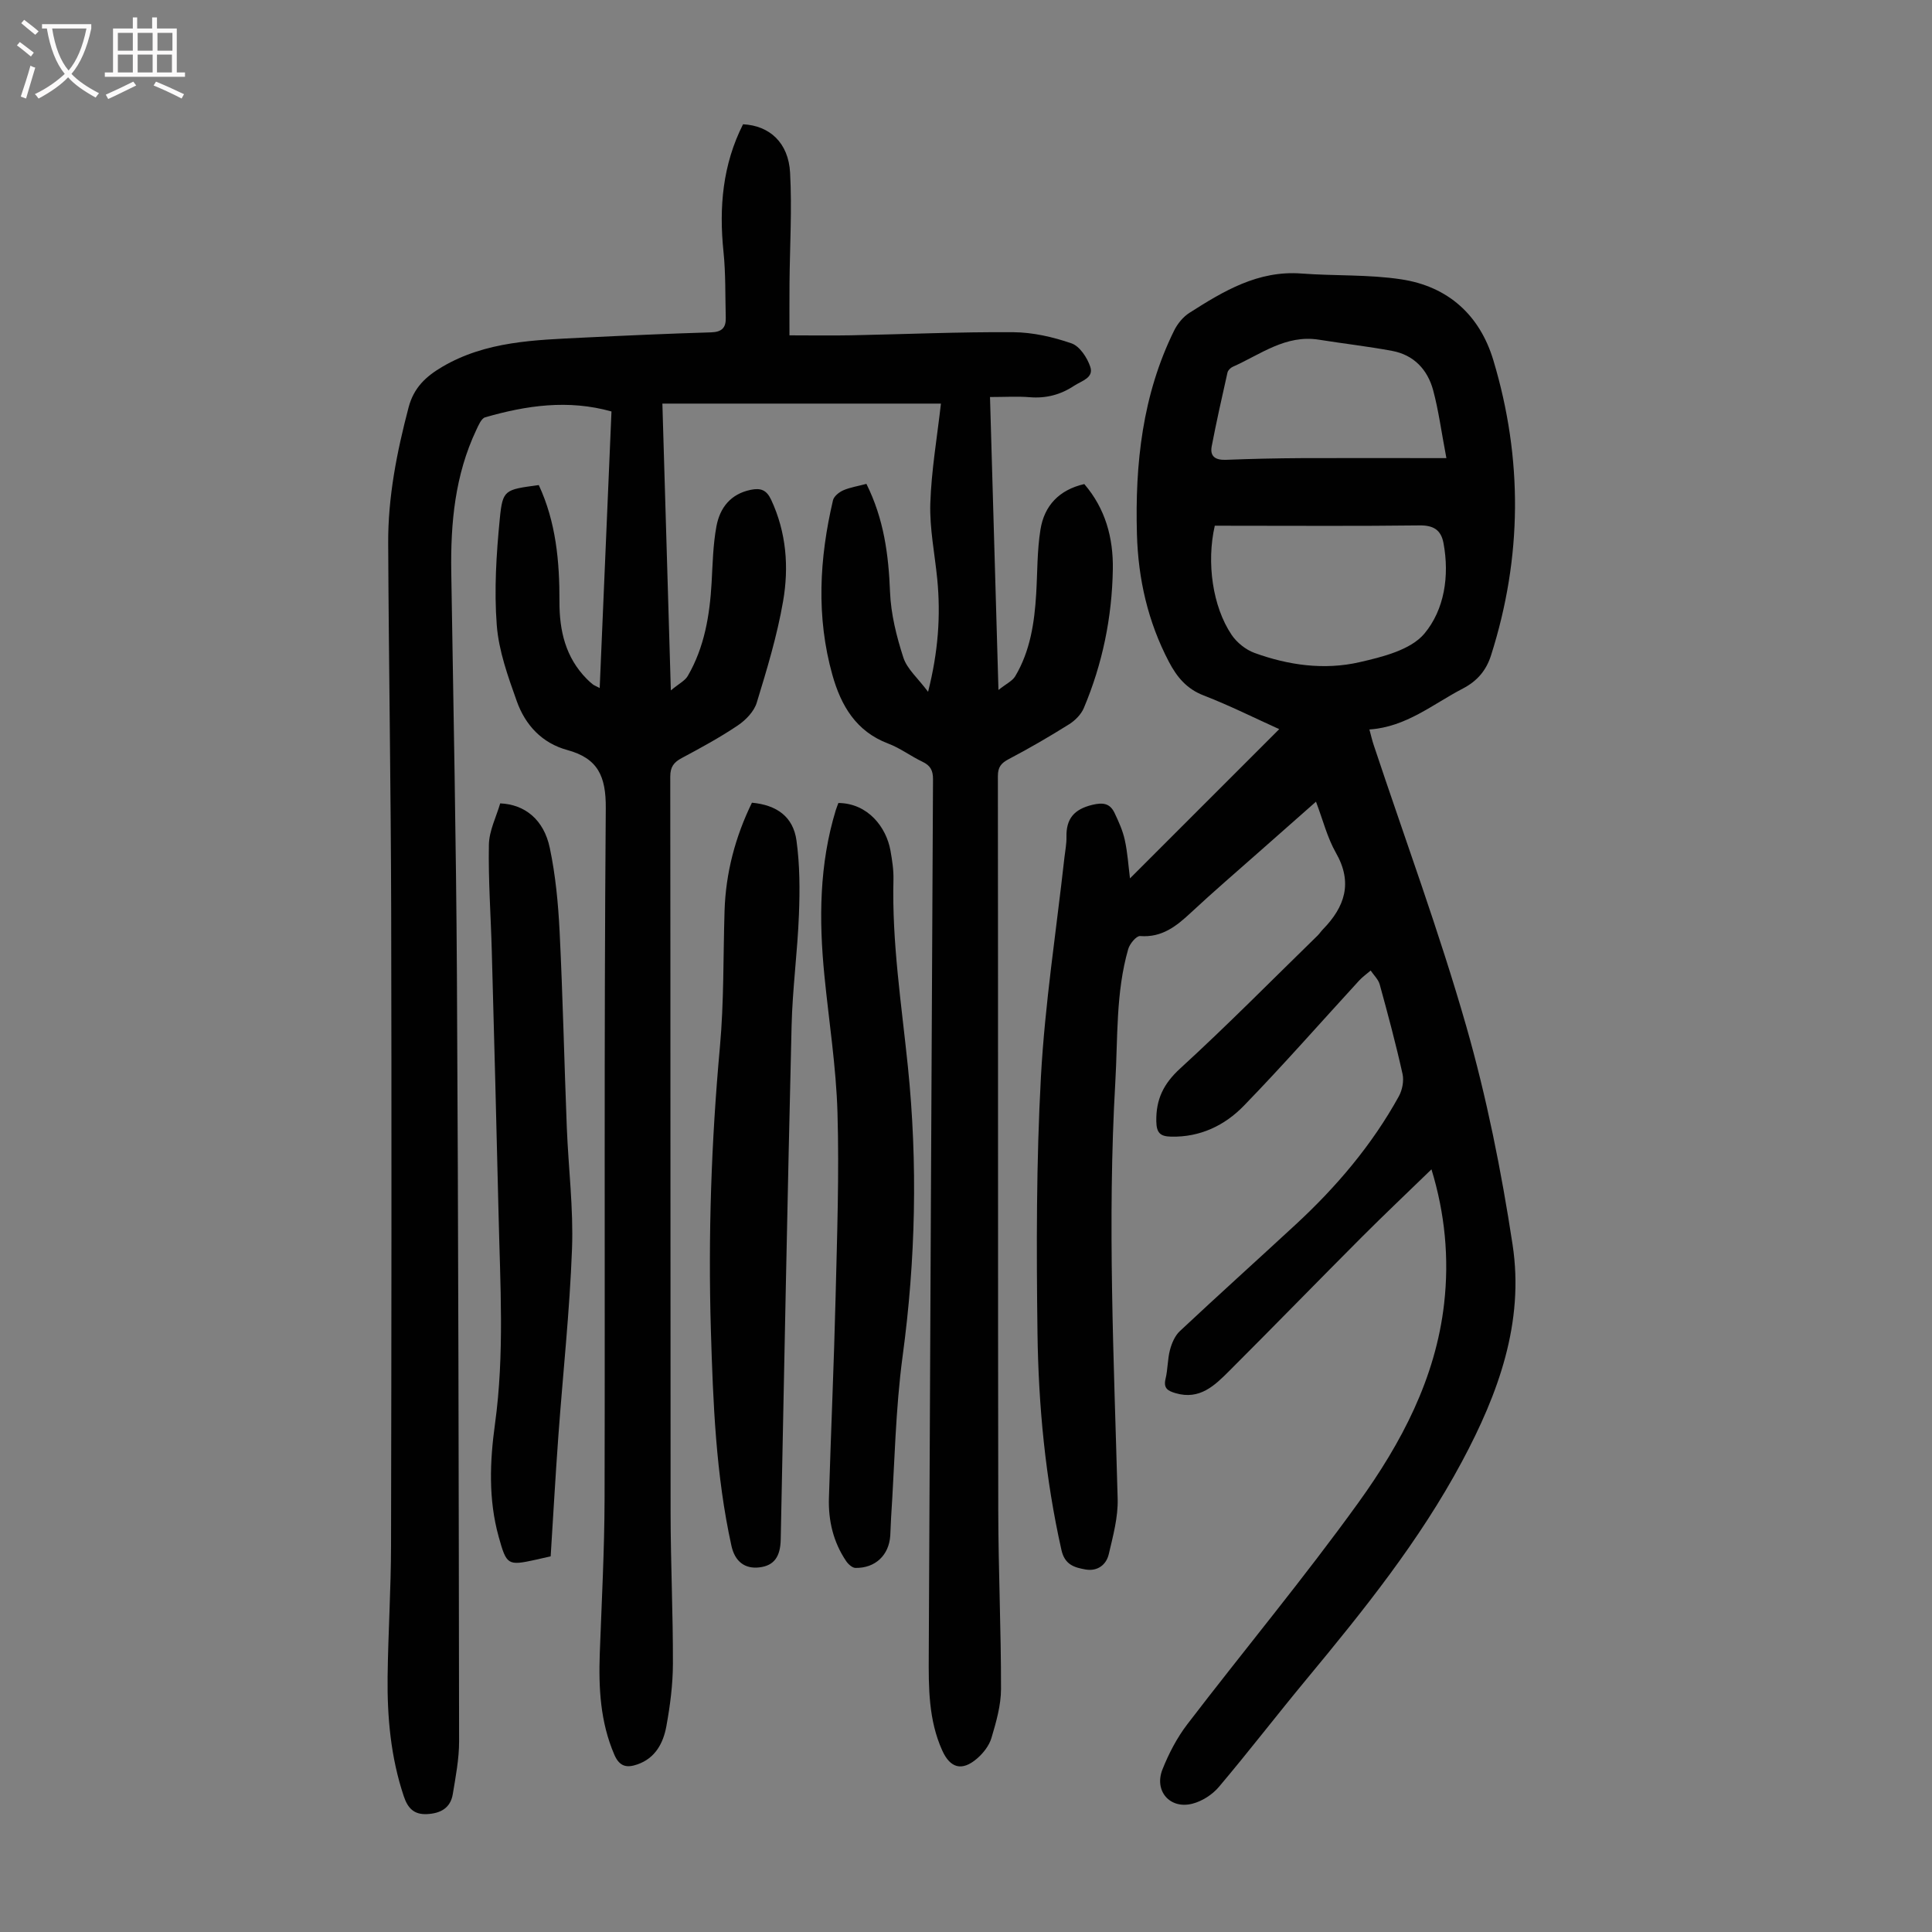
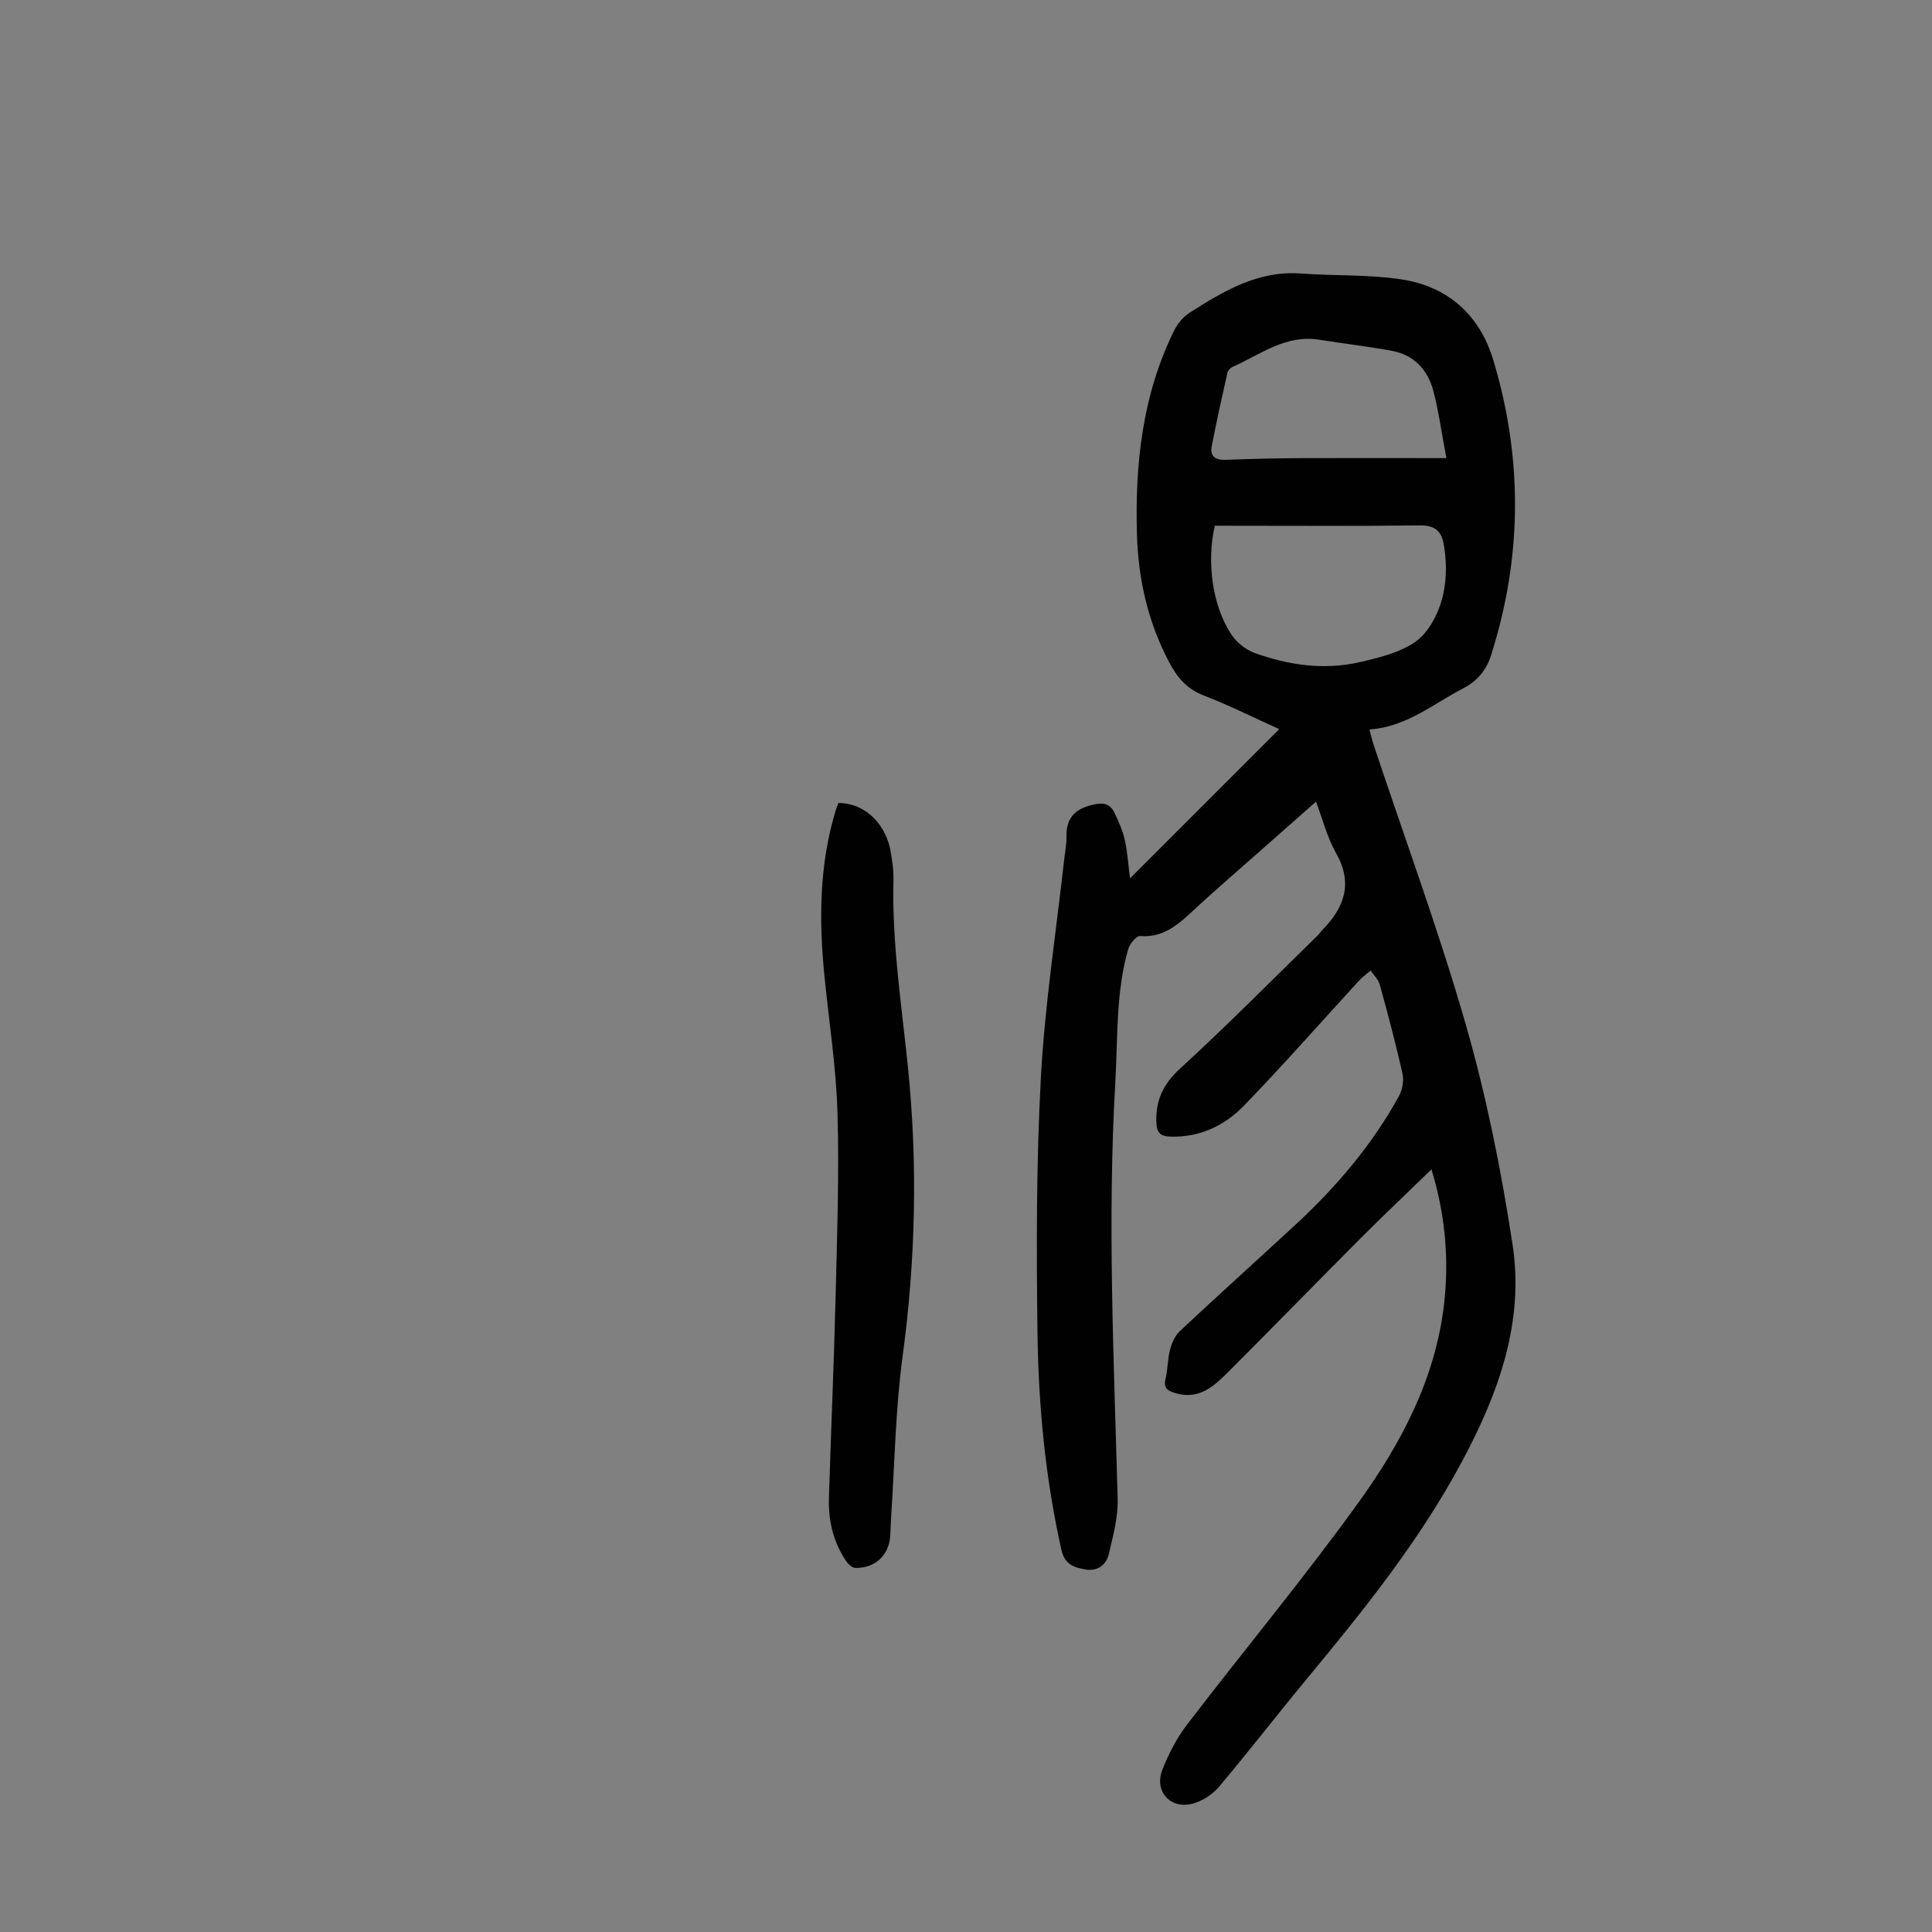
<svg xmlns="http://www.w3.org/2000/svg" enable-background="new 0 0 400 400" viewBox="0 0 400 400">
  <rect x="0" y="0" width="400" height="400" fill="#808080" stroke="none" />
  <g fill="#010101">
-     <path d="m179.38 100.18c3.62 7.26 4.59 14.66 4.89 22.36.18 4.58 1.34 9.22 2.76 13.6.77 2.38 3.02 4.27 5.12 7.09 2.1-8.3 2.63-15.75 1.9-23.31-.51-5.23-1.6-10.48-1.44-15.68.22-6.85 1.41-13.68 2.2-20.68-18.57 0-37.84 0-57.67 0 .57 19.4 1.14 38.78 1.75 59.38 1.68-1.4 2.94-2 3.51-3 3.45-5.95 4.54-12.53 4.93-19.3.22-3.9.29-7.85 1-11.67.71-3.83 2.93-6.71 7.12-7.56 2.04-.42 3.26.02 4.22 2.08 3.14 6.76 3.69 13.91 2.46 21-1.23 7.11-3.34 14.09-5.46 21.01-.56 1.82-2.28 3.6-3.94 4.71-3.7 2.49-7.64 4.63-11.59 6.74-1.66.89-2.37 1.85-2.37 3.84.06 50.82.02 101.63.07 152.45.01 10.4.51 20.81.48 31.21-.01 4.33-.58 8.7-1.36 12.97-.64 3.48-2.29 6.61-6.02 7.89-2.1.72-3.65.53-4.75-2.02-2.92-6.79-3.27-13.84-3.01-21.04.39-10.62.96-21.25.99-31.87.11-47.68-.13-95.37.25-143.05.05-6.68-1.66-10.33-7.98-12.05-5.24-1.43-8.69-5.18-10.44-10.09-1.82-5.11-3.74-10.42-4.15-15.75-.56-7.3-.09-14.75.63-22.07.59-6.03 1.04-5.99 8.07-6.94 3.56 7.65 4.31 15.82 4.28 24.14-.02 6.01 1.26 11.55 5.65 15.99.39.4.81.78 1.24 1.12.25.2.56.31 1.44.77.82-19.23 1.63-38.13 2.44-57.26-8.98-2.52-17.61-1.25-26.15 1.21-.8.23-1.38 1.65-1.84 2.62-4.42 9.34-5.34 19.29-5.18 29.45.44 27.86 1.01 55.72 1.17 83.59.3 52.83.38 105.66.45 158.48 0 3.65-.71 7.32-1.31 10.94-.48 2.87-2.56 3.98-5.34 4.11-2.67.13-3.96-1.2-4.79-3.66-2.71-8.07-3.46-16.4-3.36-24.81.11-9.06.7-18.12.71-27.18.09-43.75.13-87.51.03-131.26-.06-25.4-.5-50.81-.62-76.21-.05-9.56 1.79-18.86 4.22-28.11 1.08-4.11 3.58-6.41 6.95-8.4 9.07-5.34 19.18-5.56 29.23-6.06 8.82-.43 17.65-.83 26.47-1.09 2.18-.07 3.07-.94 3.02-2.98-.12-4.58 0-9.18-.47-13.72-.95-9.2-.17-18.05 4.05-26.38 5.49.27 9.41 3.82 9.74 10.03.41 7.57-.05 15.19-.12 22.78-.03 3.55-.01 7.1-.01 10.89 4.39 0 8.6.07 12.81-.01 11.18-.22 22.37-.72 33.55-.64 4.04.03 8.21.99 12.04 2.31 1.69.59 3.25 2.96 3.88 4.85.77 2.3-1.79 2.9-3.33 3.92-2.8 1.86-5.8 2.65-9.19 2.38-2.54-.21-5.11-.04-8.24-.04.58 20.03 1.14 39.76 1.75 60.65 1.62-1.29 2.89-1.86 3.47-2.84 3.11-5.23 3.98-11.08 4.34-17.04.27-4.46.18-8.97.89-13.35.79-4.9 3.83-8.2 9.07-9.4 4.38 5.09 6.02 11.15 5.91 17.67-.17 9.93-2.14 19.55-6.01 28.71-.56 1.33-1.82 2.59-3.07 3.37-4.07 2.55-8.23 4.97-12.48 7.2-1.59.84-2.24 1.66-2.24 3.52.06 50.71 0 101.41.08 152.12.02 12.3.59 24.6.57 36.89-.01 3.38-1 6.83-1.98 10.12-.47 1.6-1.71 3.18-3.01 4.29-3.1 2.66-5.53 1.96-7.18-1.69-2.85-6.32-2.83-13.02-2.79-19.76.3-60.44.55-120.88.88-181.31.01-1.83-.53-2.85-2.17-3.63-2.42-1.15-4.61-2.83-7.1-3.77-6.68-2.52-9.78-7.88-11.56-14.2-3.38-12.04-2.7-24.14.12-36.17.19-.83 1.27-1.69 2.14-2.07 1.43-.62 3-.85 4.78-1.33z" />
    <path d="m233.95 181.86c10.4-10.4 20.57-20.57 30.9-30.9-5.06-2.28-10.23-4.88-15.61-6.96-3.54-1.36-5.55-3.79-7.22-6.96-4.35-8.29-6.37-17.13-6.63-26.43-.41-14.58 1.13-28.83 7.68-42.13.7-1.43 1.86-2.87 3.19-3.71 7.07-4.51 14.22-8.82 23.19-8.14 6.89.52 13.89.17 20.7 1.21 9.65 1.47 16.23 7.39 19.04 16.77 6.11 20.36 5.98 40.75-.48 61.05-.99 3.13-2.85 5.34-5.85 6.9-6.2 3.21-11.68 7.95-19.34 8.47.37 1.34.57 2.28.88 3.19 6.45 19.4 13.55 38.61 19.17 58.24 4.23 14.78 7.27 30 9.59 45.21 2.46 16.1-2.94 30.87-10.48 44.94-8.77 16.39-20.33 30.75-32.11 44.97-6.14 7.4-12 15.03-18.21 22.38-1.35 1.6-3.48 2.97-5.5 3.48-4.64 1.18-7.96-2.63-6.18-7.11 1.3-3.28 3-6.54 5.14-9.34 11.76-15.36 24.16-30.26 35.46-45.94 8.84-12.27 15.95-25.67 17.71-41.15 1.07-9.42.17-18.67-2.62-27.8-4.91 4.77-9.76 9.35-14.47 14.07-9.17 9.19-18.22 18.5-27.4 27.67-3.01 3.01-6.12 6.07-11.11 4.6-1.64-.48-2.55-1.02-2.07-2.99.47-1.95.4-4.03.91-5.96.37-1.4 1.03-2.95 2.05-3.9 7.92-7.42 15.99-14.68 23.96-22.05 8.43-7.79 15.8-16.46 21.37-26.55.72-1.31 1.09-3.21.77-4.64-1.38-6.21-3.03-12.37-4.72-18.51-.29-1.06-1.23-1.94-1.88-2.9-.81.7-1.7 1.32-2.41 2.1-7.94 8.65-15.68 17.48-23.85 25.9-3.95 4.07-9.04 6.53-15.04 6.39-2.16-.05-3.04-.67-3.08-3.15-.08-4.58 1.48-7.79 4.95-10.97 9.73-8.9 19-18.31 28.45-27.52.4-.39.7-.87 1.09-1.27 4.55-4.67 6.24-9.66 2.69-15.87-1.79-3.14-2.68-6.79-4.12-10.57-4.16 3.67-8 7.05-11.83 10.44-4.69 4.15-9.45 8.23-14.04 12.51-3.02 2.82-6.01 5.22-10.54 4.87-.77-.06-2.15 1.59-2.46 2.68-2.6 9.03-2.14 18.38-2.68 27.63-1.66 28.76-.28 57.49.49 86.23.1 3.8-.96 7.68-1.84 11.43-.53 2.25-2.38 3.61-4.83 3.17-2.29-.41-4.28-.96-4.97-4.03-3.33-14.81-4.76-29.85-4.96-44.95-.23-17.66-.25-35.36.71-52.99.83-15.16 3.18-30.24 4.86-45.36.16-1.44.46-2.89.43-4.34-.08-3.77 1.59-5.72 5.33-6.63 2.26-.55 3.69-.31 4.63 1.68.85 1.79 1.69 3.64 2.11 5.56.58 2.61.74 5.29 1.08 7.98zm17.56-73.02c-1.75 7.63-.46 16.73 3.47 22.58 1.08 1.61 2.94 3.1 4.75 3.76 7.04 2.56 14.45 3.59 21.74 1.92 4.77-1.09 10.59-2.53 13.43-5.91 4.14-4.95 5.23-11.94 3.96-18.75-.51-2.72-2.07-3.7-4.97-3.66-12.74.16-25.48.07-38.22.07-1.41-.01-2.84-.01-4.16-.01zm47.95-13.99c-1.06-5.57-1.62-9.89-2.74-14.05-1.15-4.26-3.98-7.31-8.48-8.15-5.03-.94-10.12-1.51-15.17-2.32-6.9-1.1-12.12 3.08-17.86 5.62-.45.2-.96.72-1.07 1.17-1.14 5.08-2.29 10.17-3.27 15.28-.41 2.17.85 2.88 2.97 2.8 5.25-.21 10.5-.32 15.75-.35 9.6-.04 19.18 0 29.87 0z" />
    <path d="m173.58 166.25c6.16.06 9.93 5.07 10.78 9.85.35 1.98.67 4.01.62 6-.33 13.03 1.67 25.85 2.99 38.75 2.05 19.99 1.61 39.95-1.09 59.92-1.49 11.06-1.65 22.31-2.39 33.47-.08 1.23-.09 2.46-.17 3.69-.26 4.05-3.1 6.76-7.21 6.69-.66-.01-1.5-.78-1.93-1.42-2.66-3.93-3.7-8.37-3.56-13.05.42-13.87 1.04-27.73 1.38-41.59.31-12.75.76-25.52.39-38.26-.28-9.47-1.78-18.91-2.71-28.36-1.14-11.54-1.07-23.01 2.37-34.24.16-.5.37-1 .53-1.45z" />
-     <path d="m155.68 166.19c5.17.48 8.54 2.92 9.22 7.82.7 5.05.71 10.24.51 15.35-.29 7.69-1.34 15.36-1.52 23.05-.86 35.44-1.53 70.88-2.25 106.32-.07 3.59-1.4 5.42-4.41 5.78-2.99.36-5.07-1.19-5.79-4.45-3.24-14.71-3.81-29.68-4.26-44.66-.58-19.58.09-39.11 1.87-58.64.85-9.33.67-18.75.96-28.13.24-7.92 2.23-15.39 5.67-22.44z" />
-     <path d="m114.01 322.22c-1.37.31-2.24.52-3.11.71-5.8 1.27-6.02 1.11-7.66-4.78-2.14-7.72-1.83-15.56-.76-23.33 2-14.51 1.07-29.03.74-43.56-.42-18.12-.91-36.24-1.4-54.35-.2-7.34-.74-14.69-.6-22.02.05-2.9 1.53-5.77 2.34-8.56 5.12.22 9.04 3.37 10.27 9.23 1.19 5.65 1.74 11.49 2.03 17.27.67 13.52.96 27.05 1.49 40.58.33 8.38 1.39 16.78 1.08 25.13-.48 12.95-1.89 25.87-2.83 38.8-.6 8.24-1.06 16.49-1.59 24.88z" />
  </g>
-   <path d="m6.4 11.7c-1-.8-1.9-1.6-2.9-2.3l.6-.7c.9.7 1.9 1.4 2.9 2.2zm-2.1 8.3c.7-2.1 1.4-4.2 2-6.4.2.1.6.3 1 .4-.7 2.3-1.3 4.4-1.9 6.4zm3-12.8c-1.1-.9-2.1-1.7-2.9-2.4l.6-.7c1 .8 2 1.5 3 2.4zm1.4-1.3v-.9h10.2v.9c-.9 4.2-2.3 7.3-4.1 9.4 1.3 1.4 3.2 2.7 5.7 4-.2.2-.4.5-.7.9-2.5-1.4-4.4-2.7-5.7-4.2-1.4 1.5-3.5 3-6.1 4.4 0 0 0 0-.1-.1-.3-.4-.5-.7-.7-.8 2.7-1.3 4.7-2.8 6.2-4.2-1.8-2.2-3-5.3-3.7-9.4zm9.2 0h-7.1c.6 3.8 1.7 6.7 3.4 8.7 1.7-2 2.9-4.8 3.7-8.7z" fill="#fbfafa" />
-   <path d="m31.6 3.6h.9v2.3h4.1v9.1h1.7v.9h-16.6v-.9h1.7v-9.1h4.1v-2.3h.9v2.3h3.1v-2.3zm-4 13.3.6.8c-1.9.9-3.8 1.9-5.8 2.8-.2-.3-.3-.6-.5-.9 2-.9 3.9-1.8 5.7-2.7zm-3.2-10.1v3.7h3.1v-3.7zm0 4.5v3.7h3.1v-3.7zm4.1-4.5v3.7h3.1v-3.7zm0 4.5v3.7h3.1v-3.7zm9.1 9.1c-2.1-1.1-4.1-2-5.8-2.7l.5-.8c2.2.9 4.1 1.8 5.8 2.6zm-1.9-13.6h-3.1v3.7h3.1zm-3.2 4.5v3.7h3.1v-3.7z" fill="#fbfafa" />
</svg>